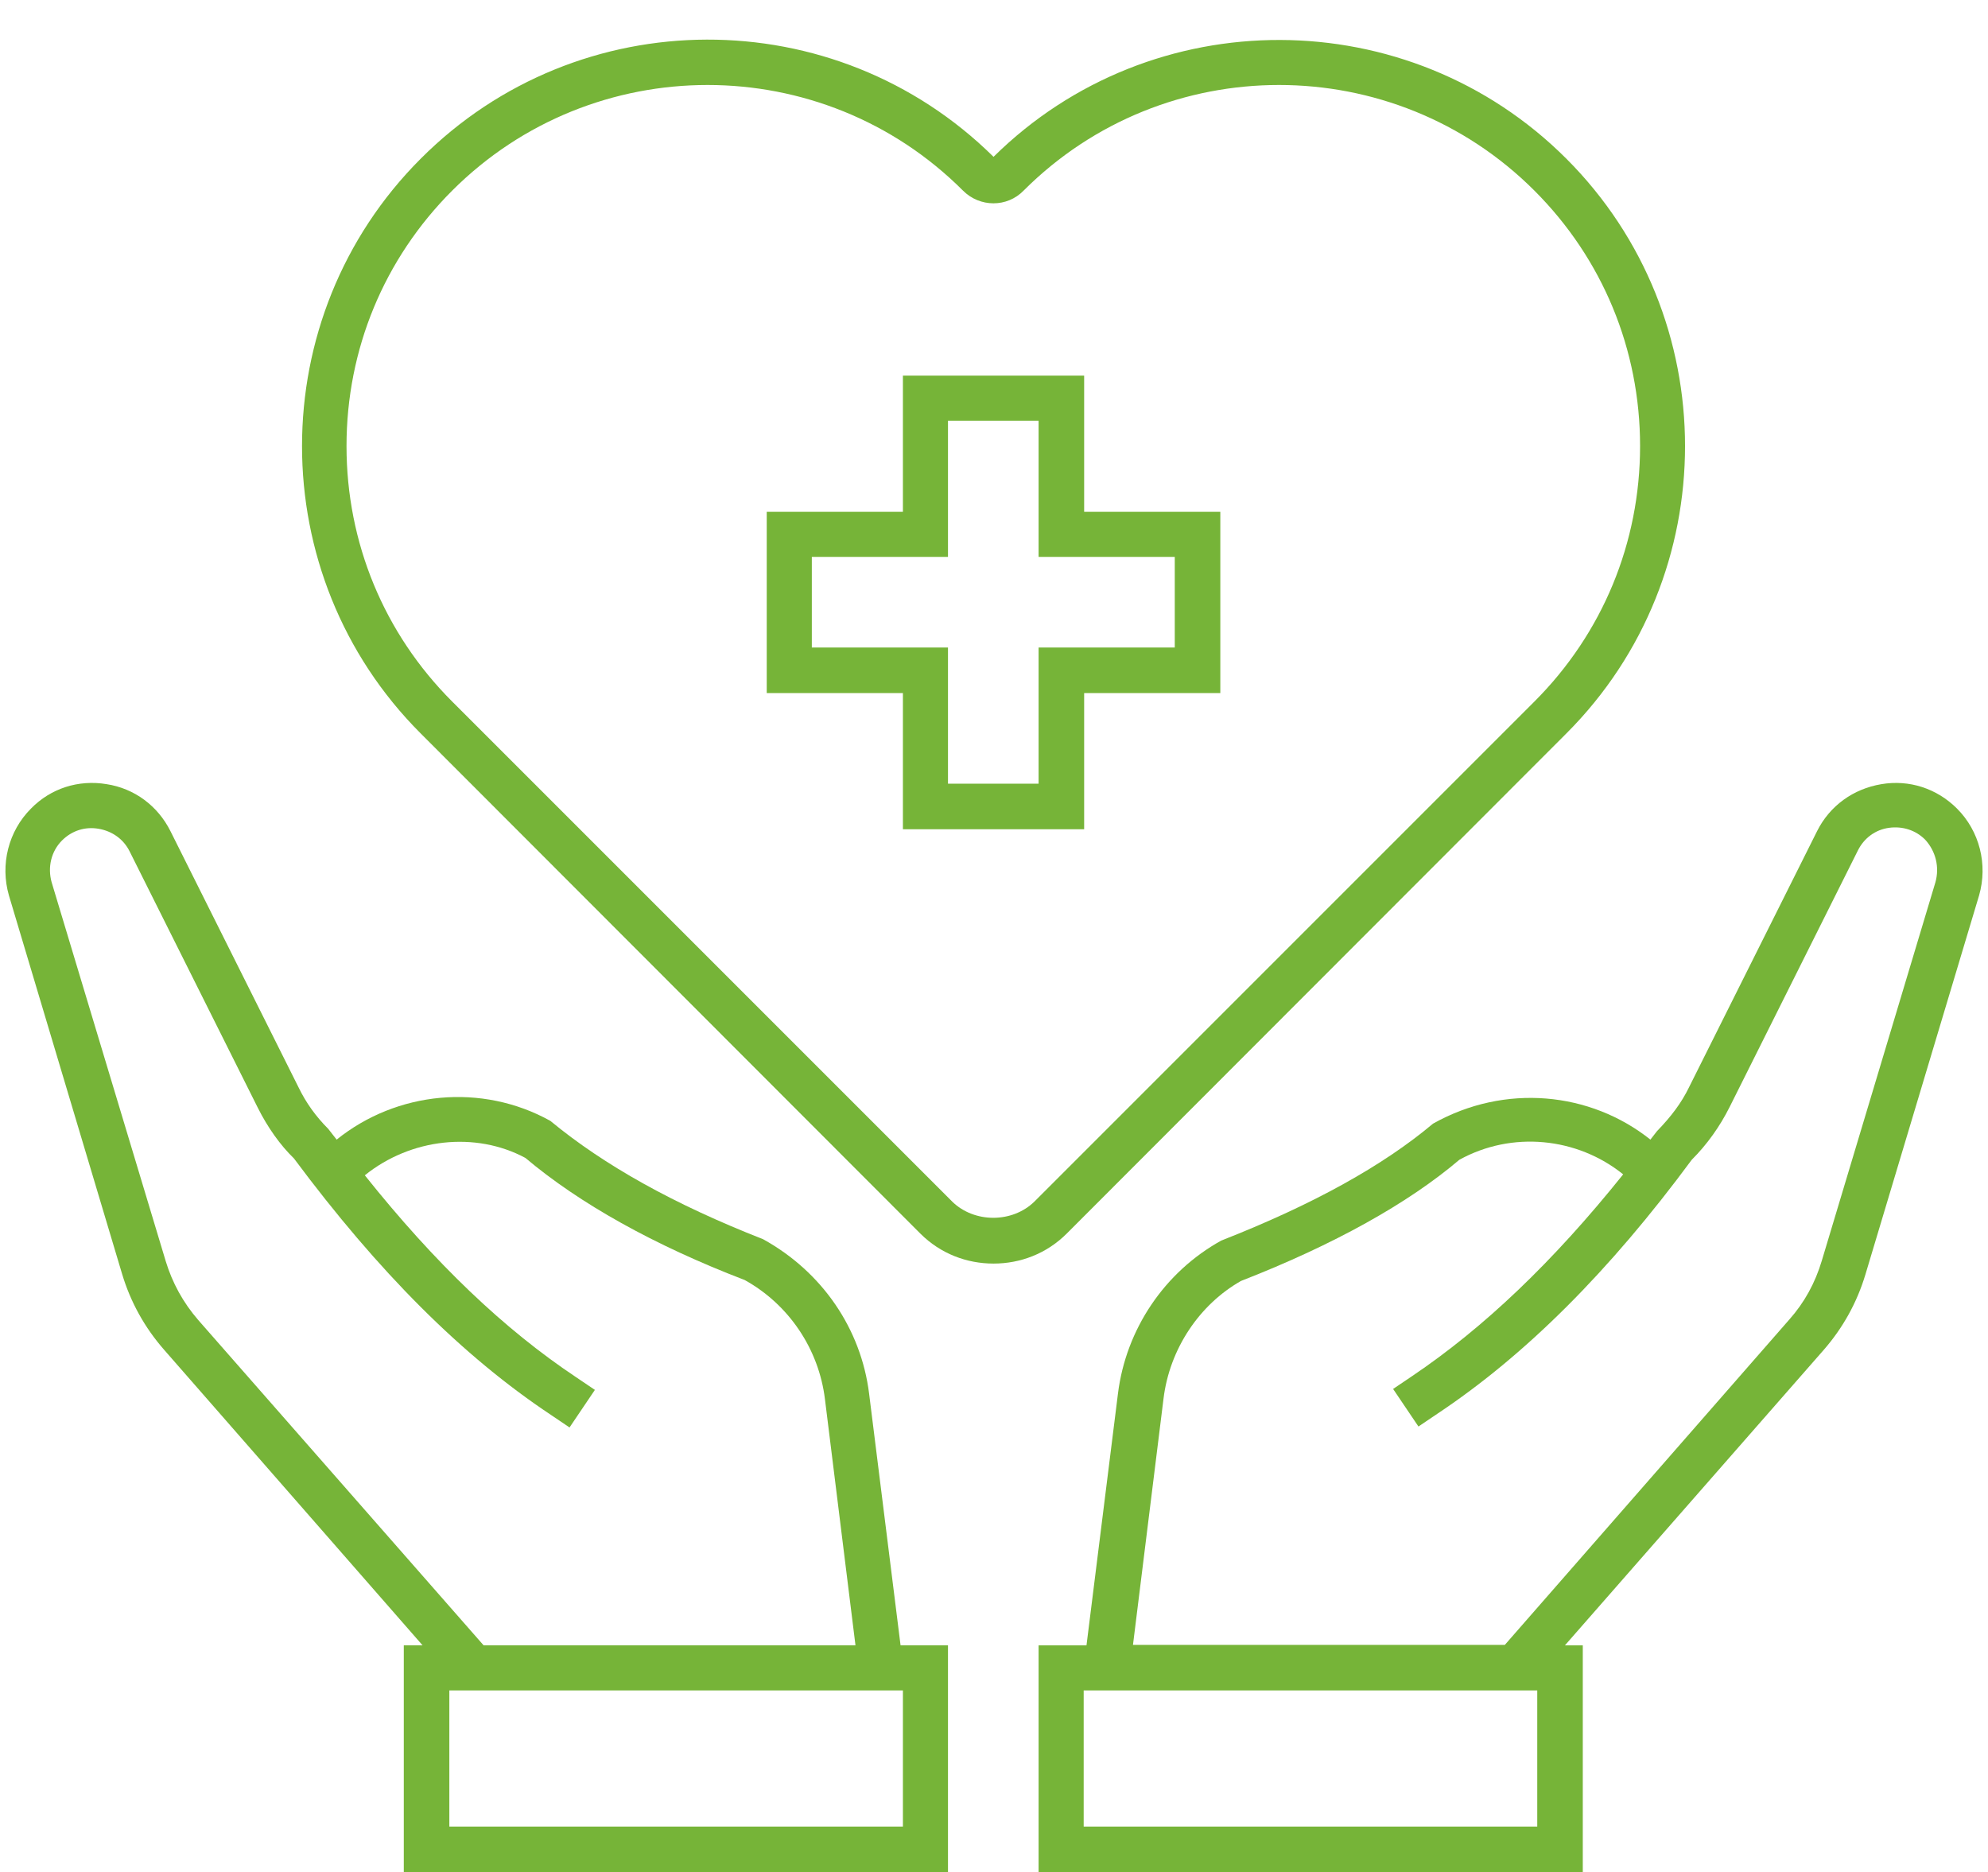
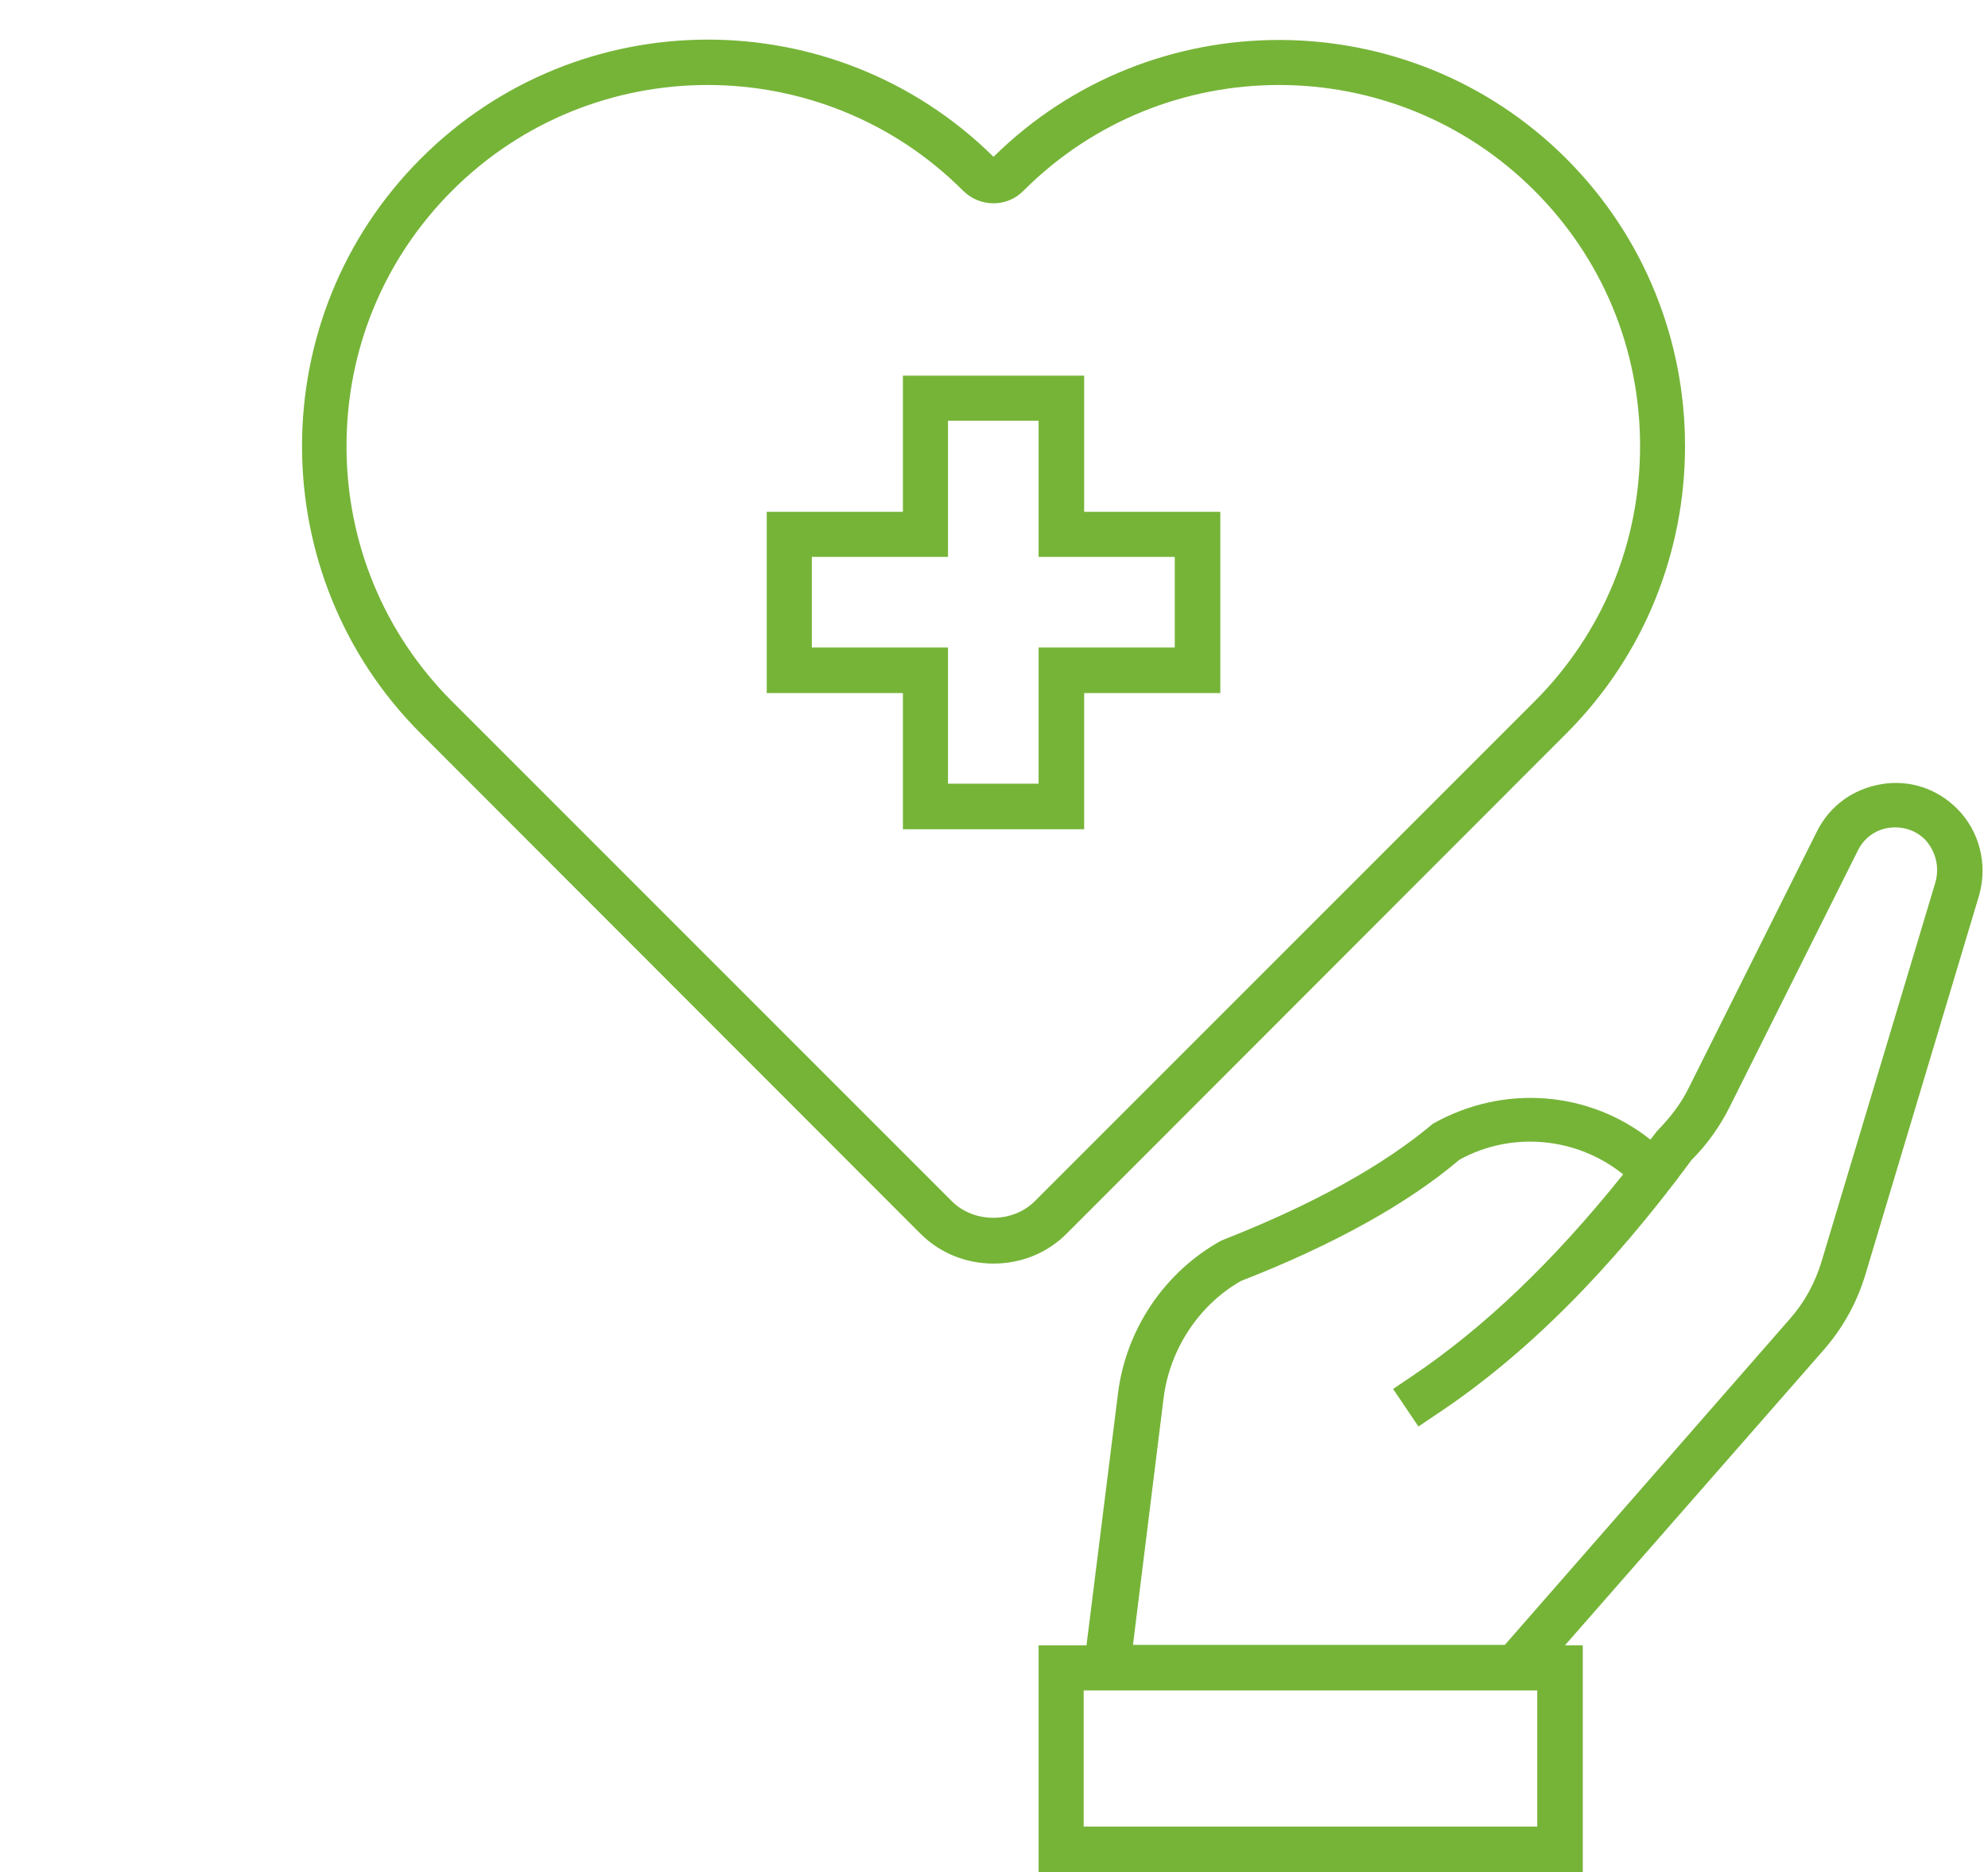
<svg xmlns="http://www.w3.org/2000/svg" fill="#000000" height="398.7" preserveAspectRatio="xMidYMid meet" version="1" viewBox="-1.0 -8.5 423.4 398.7" width="423.4" zoomAndPan="magnify">
  <g fill="#76b438" id="change1_1">
    <path d="M415.8,163.7c-4.3-4.3-10.2-6.2-16.1-5.2c-6,1-11,4.6-13.7,10l-27.3,54.6c-1.6,3.3-3.8,6.2-6.8,9.3 c-0.5,0.6-0.9,1.2-1.4,1.8c-12.8-10.2-31-12-46.3-3.4c-10.7,9-25.7,17.3-45.1,24.9c-12.1,6.7-20.3,18.9-22,32.6l-6.7,53.6h-10.2 v48.3h115.9v-48.3h-3.8l55.1-62.9c4.1-4.7,7.1-10.1,8.9-16.1l24.2-80.7C422.4,175.6,420.6,168.5,415.8,163.7z M326.4,380.5h-96.6 v-29h96.6V380.5z M411.2,179.4L387,260c-1.4,4.7-3.7,8.9-6.9,12.5l-60.6,69.3h-79.2l6.5-52.4c1.3-10.7,7.7-20.1,16.5-25.1 c19.8-7.7,35.7-16.6,46.5-25.8c11.2-6.2,25.1-4.8,34.9,3.1c-14.9,18.6-29.7,32.7-45,43l-4,2.7l5.4,8l4-2.7 c18.8-12.5,36.7-30.4,54.2-54.1c3.3-3.3,6-7.1,8.1-11.3l27.3-54.6c1.3-2.6,3.7-4.4,6.6-4.8c2.9-0.4,5.7,0.5,7.7,2.5 C411.3,172.8,412.1,176.2,411.2,179.4z" fill="inherit" />
-     <path d="M184.1,288.3c-1.7-13.7-9.9-25.9-22.6-32.9c-18.9-7.4-33.8-15.7-45.3-25.2c-14.6-8.1-32.7-6.3-45.5,4 c-0.6-0.8-1.2-1.5-1.8-2.3c-2.6-2.6-4.7-5.5-6.3-8.8l-27.3-54.6c-2.7-5.4-7.7-9.1-13.6-10c-6-1-11.9,0.9-16.1,5.2 c-4.8,4.8-6.6,11.9-4.7,18.5L25,262.8c1.8,6,4.8,11.4,8.9,16.1L89,341.9H85v48.3h115.9v-48.3h-10.1L184.1,288.3z M41.2,272.6 c-3.2-3.7-5.5-7.9-6.9-12.5L10,179.4c-0.9-3.2-0.1-6.6,2.2-8.9c2.1-2.1,4.9-3,7.8-2.5c2.9,0.5,5.3,2.2,6.6,4.8l27.3,54.6 c2.1,4.2,4.8,8,7.7,10.8c18,24.2,35.9,42.1,54.7,54.6l4,2.7l5.4-8l-4-2.7c-15.3-10.2-30-24.2-45-43c9.8-7.9,23.6-9.4,34.2-3.7 c11.5,9.7,27.4,18.6,46.7,26c9.4,5.2,15.8,14.7,17.1,25.4l6.5,52.4h-79.2L41.2,272.6z M191.2,380.5H94.7v-29h96.6V380.5z" fill="inherit" />
    <path d="M332.6,147.7c33.7-33.7,33.7-88.7,0-122.4c-33.6-33.6-88.3-33.7-122-0.4c-33.8-33.4-88.4-33.3-122,0.4 c-33.7,33.7-33.7,88.7,0,122.4L195,254.2c4.3,4.3,9.9,6.4,15.6,6.4s11.3-2.1,15.6-6.4L332.6,147.7z M201.8,247.4L95.3,140.9 c-14.5-14.5-22.5-33.8-22.5-54.4s8-39.9,22.5-54.4c15-15,34.7-22.5,54.4-22.5s39.4,7.5,54.4,22.5c3.6,3.6,9.4,3.6,12.9,0 c30-30,78.8-30,108.8,0c14.5,14.5,22.5,33.8,22.5,54.4s-8,39.9-22.5,54.4L219.3,247.4C214.6,252,206.5,252,201.8,247.4z" fill="inherit" />
    <path d="M229.9,71.5h-38.6v29h-29v38.6h29v29h38.6v-29h29v-38.6h-29V71.5z M249.2,110.1v19.3h-29v29h-19.3v-29h-29 v-19.3h29v-29h19.3v29H249.2z" fill="inherit" />
  </g>
</svg>